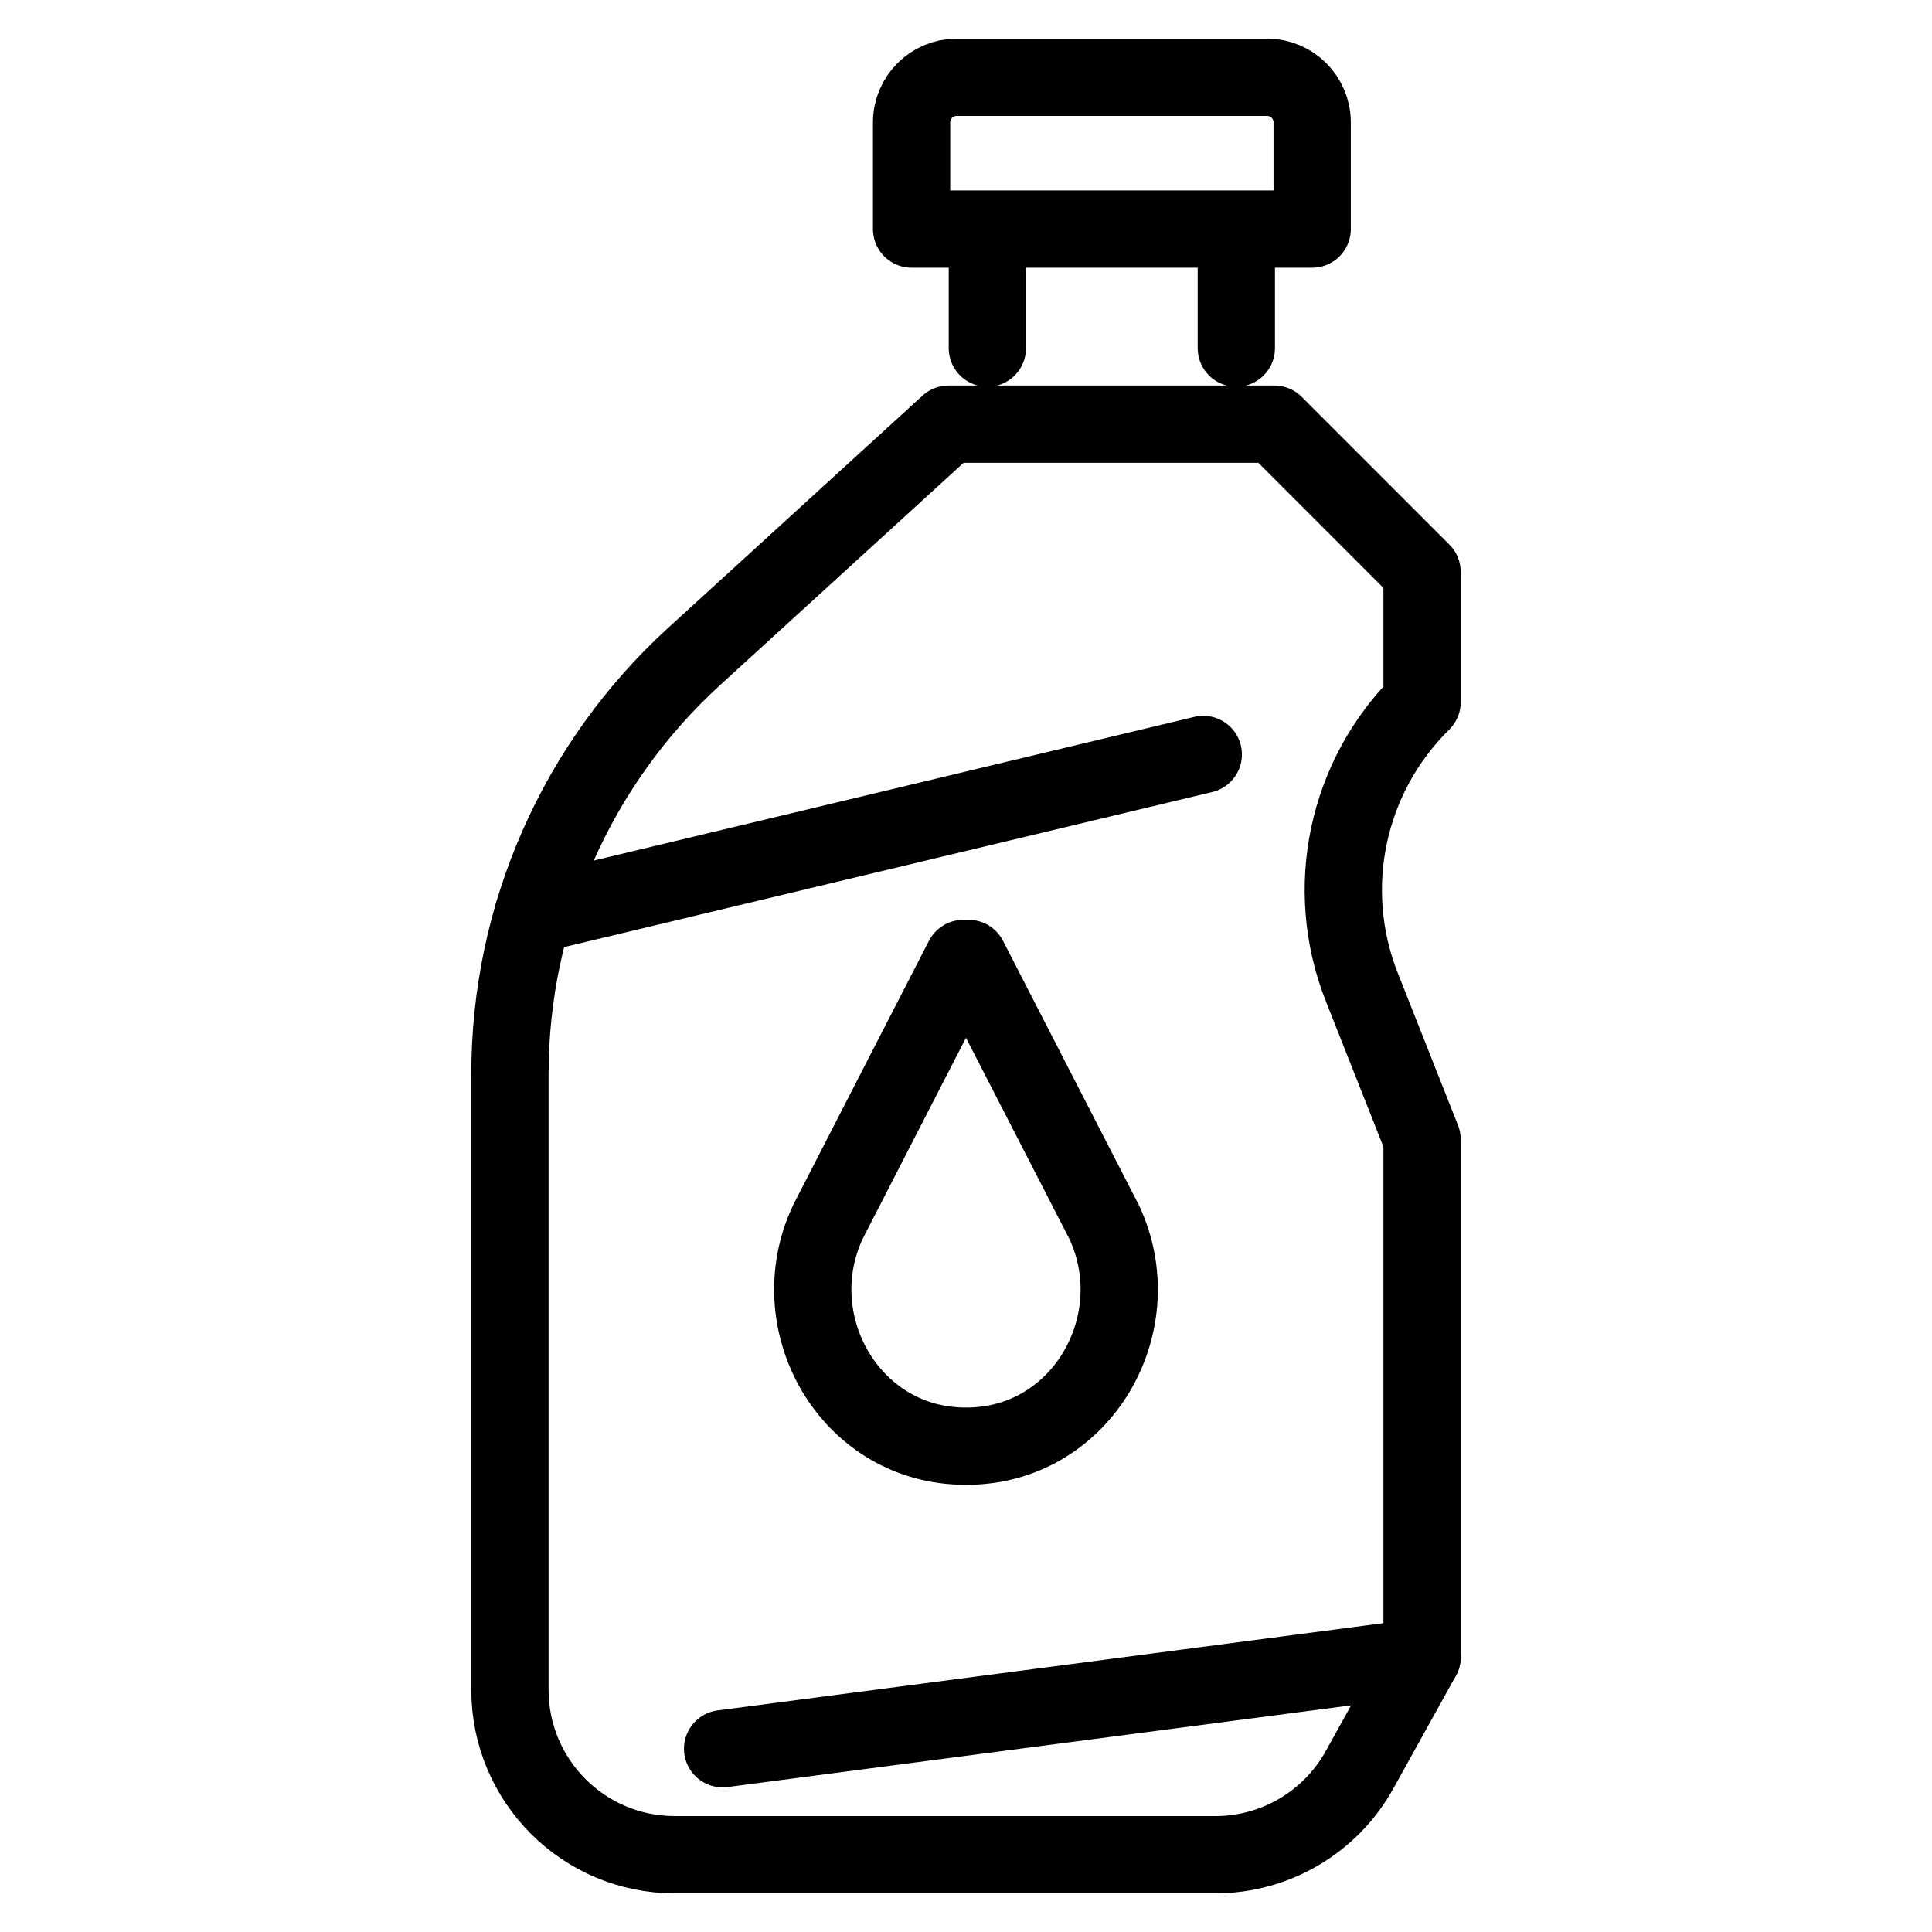
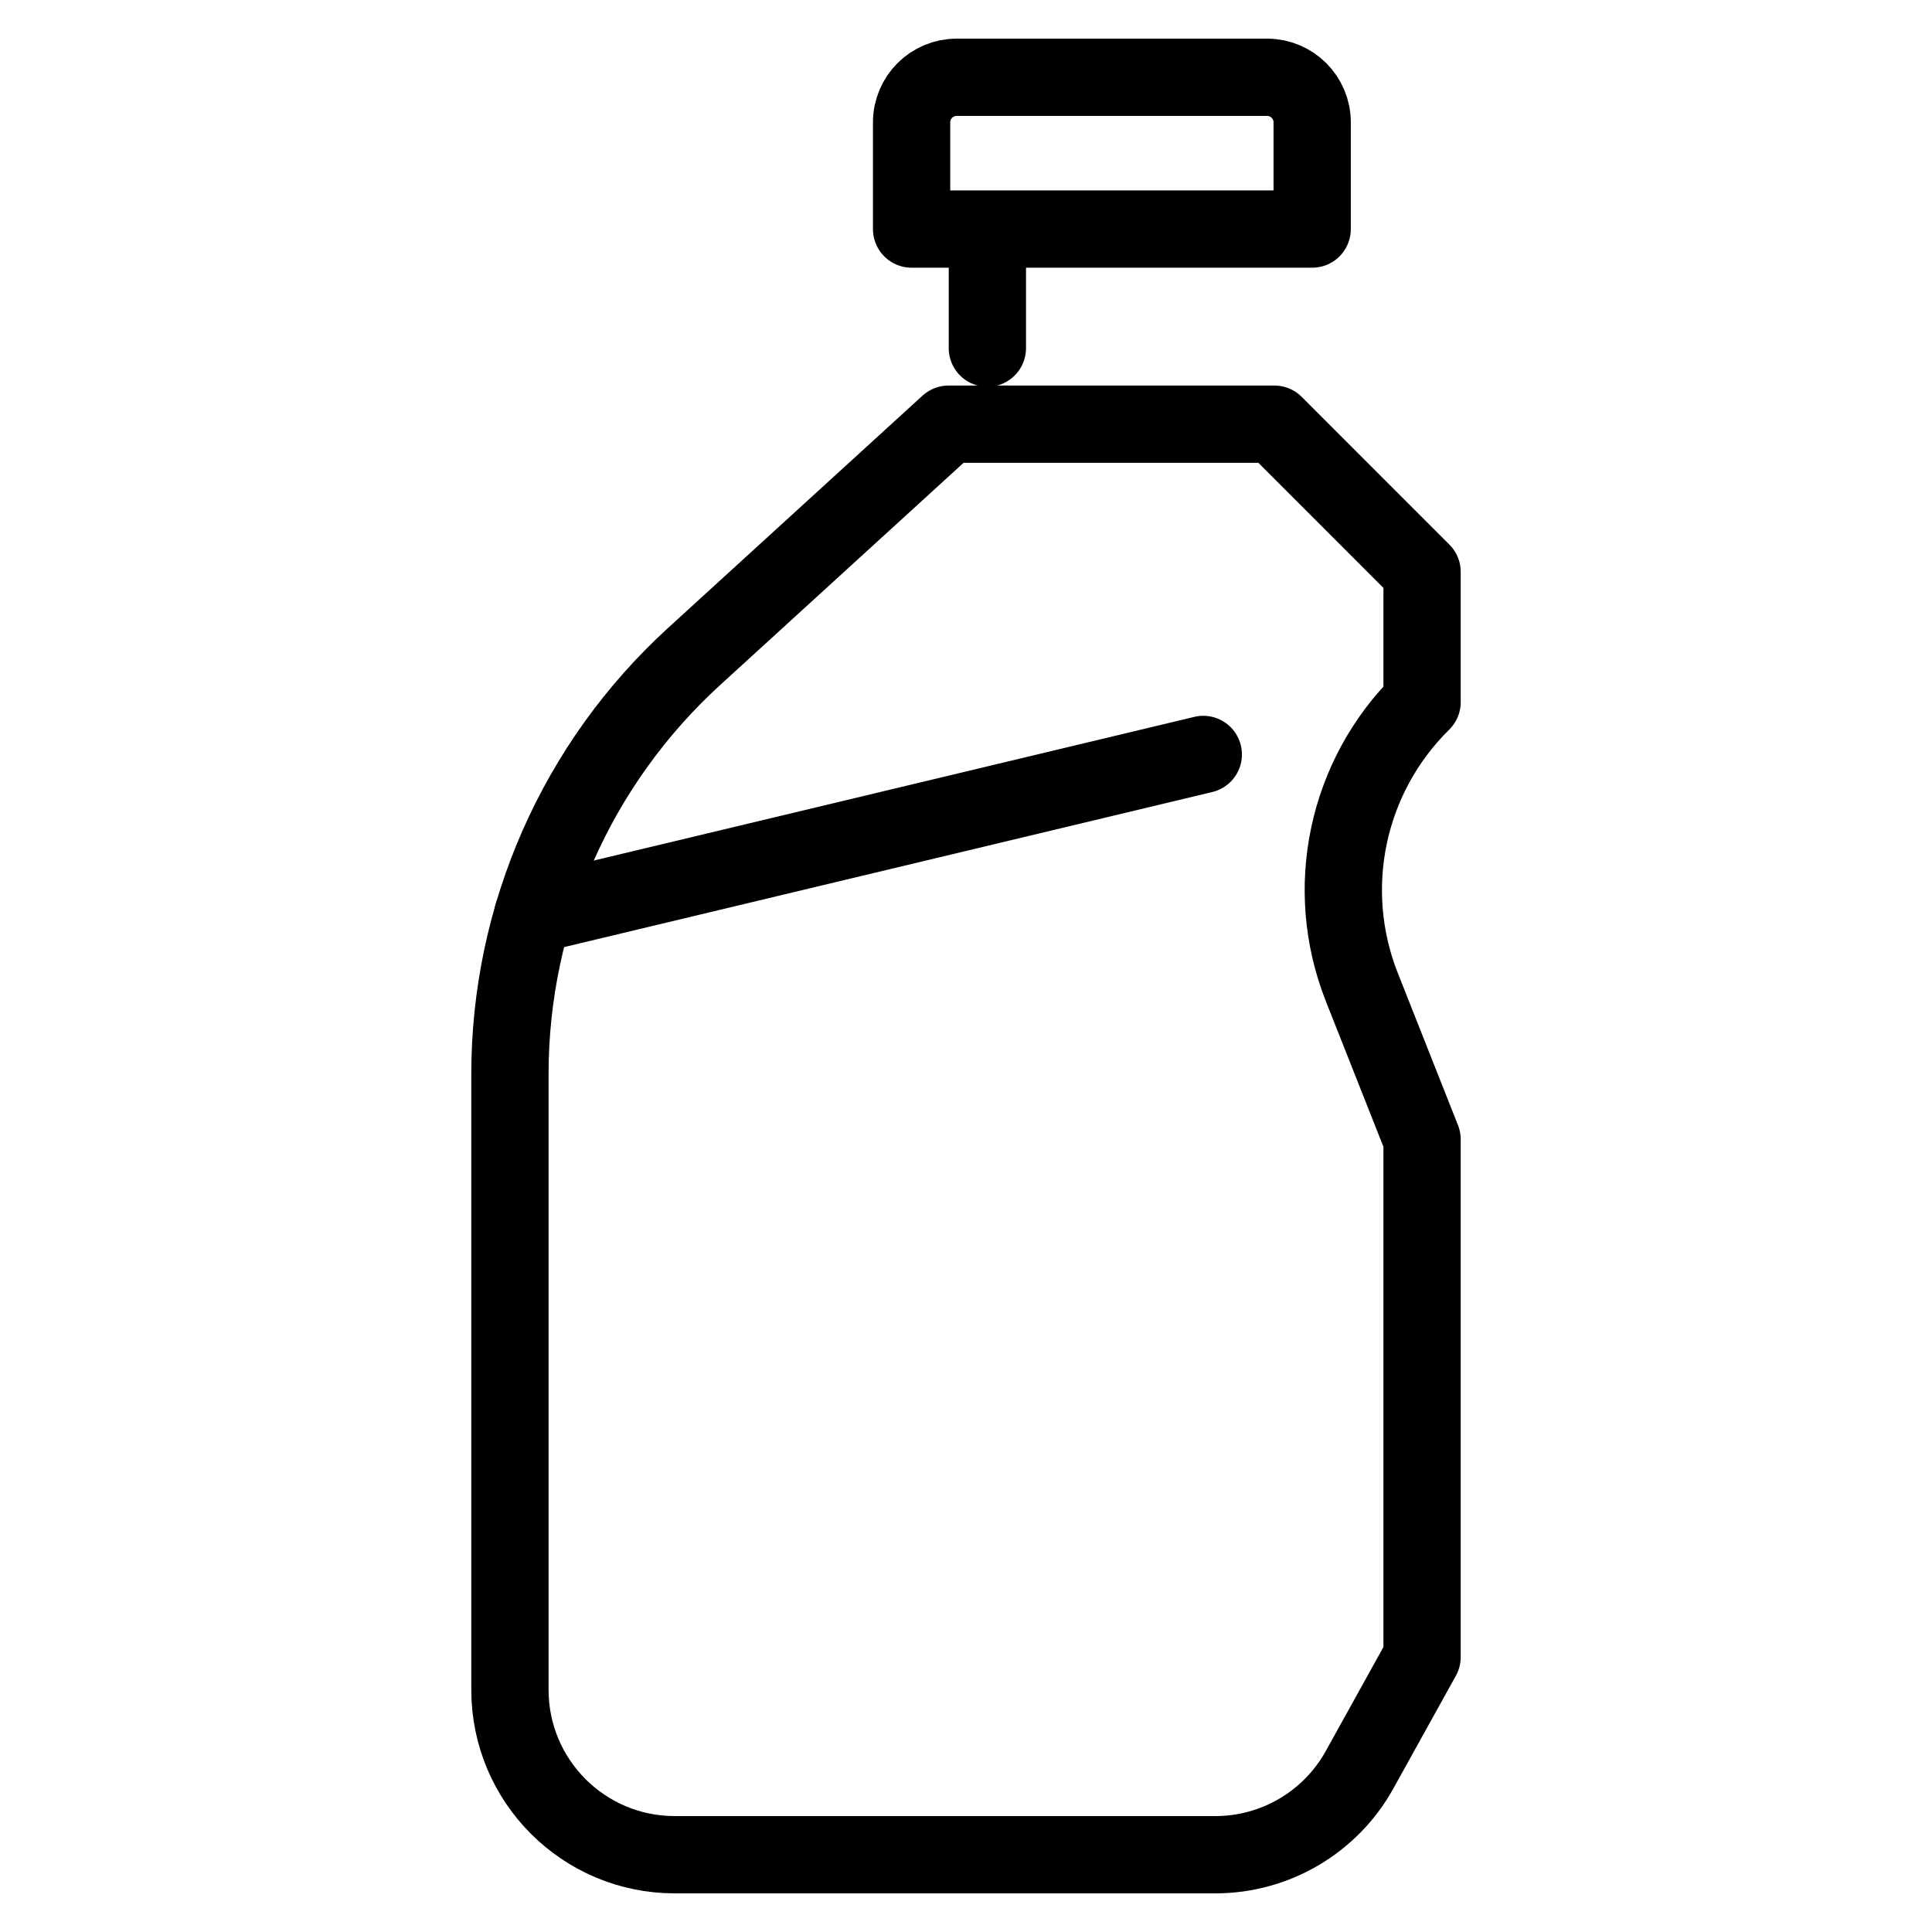
<svg xmlns="http://www.w3.org/2000/svg" version="1.1" id="Calque_1" x="0px" y="0px" width="50px" height="50px" viewBox="0 0 50 50" enable-background="new 0 0 50 50" xml:space="preserve">
  <g>
-     <path fill="none" stroke="#000000" stroke-width="2" stroke-linecap="round" stroke-linejoin="round" stroke-miterlimit="10" d="   M36.803,14.801v3.37l0,0c-1.953,1.922-2.568,4.826-1.559,7.376l1.559,3.941v13.396l-1.617,2.917C34.434,47.158,33.004,48,31.453,48   h-13.99c-2.357,0-4.266-1.91-4.266-4.268V27.796c0-4.111,1.729-8.033,4.766-10.806l6.586-6.012h8.432L36.803,14.801z" />
+     <path fill="none" stroke="#000000" stroke-width="2" stroke-linecap="round" stroke-linejoin="round" stroke-miterlimit="10" d="   M36.803,14.801v3.37l0,0c-1.953,1.922-2.568,4.826-1.559,7.376l1.559,3.941v13.396l-1.617,2.917C34.434,47.158,33.004,48,31.453,48   h-13.99c-2.357,0-4.266-1.91-4.266-4.268V27.796c0-4.111,1.729-8.033,4.766-10.806l6.586-6.012h8.432z" />
    <line fill="none" stroke="#000000" stroke-width="2" stroke-linecap="round" stroke-linejoin="round" stroke-miterlimit="10" x1="31.141" y1="19.525" x2="13.787" y2="23.677" />
-     <path fill="none" stroke="#000000" stroke-width="2" stroke-linecap="round" stroke-linejoin="round" stroke-miterlimit="10" d="   M21.422,31.632c-1.189,2.546,0.484,5.597,3.285,5.785c0.096,0.008,0.193,0.01,0.293,0.01l0,0c0.098,0,0.195-0.002,0.293-0.01   c2.803-0.188,4.473-3.239,3.285-5.785l-3.51-6.827h-0.137l-1.879,3.653L21.422,31.632z" />
-     <line fill="none" stroke="#000000" stroke-width="2" stroke-linecap="round" stroke-linejoin="round" stroke-miterlimit="10" x1="36.803" y1="42.885" x2="18.701" y2="45.257" />
-     <line fill="none" stroke="#000000" stroke-width="2" stroke-linecap="round" stroke-linejoin="round" stroke-miterlimit="10" x1="31.996" y1="6.124" x2="31.996" y2="9.01" />
    <path fill="none" stroke="#000000" stroke-width="2" stroke-linecap="round" stroke-linejoin="round" stroke-miterlimit="10" d="   M23.592,5.928V3.167C23.592,2.522,24.115,2,24.758,2h8.035c0.643,0,1.166,0.522,1.166,1.167v2.761H23.592z" />
    <line fill="none" stroke="#000000" stroke-width="2" stroke-linecap="round" stroke-linejoin="round" stroke-miterlimit="10" x1="25.553" y1="9.01" x2="25.553" y2="6.124" />
  </g>
</svg>